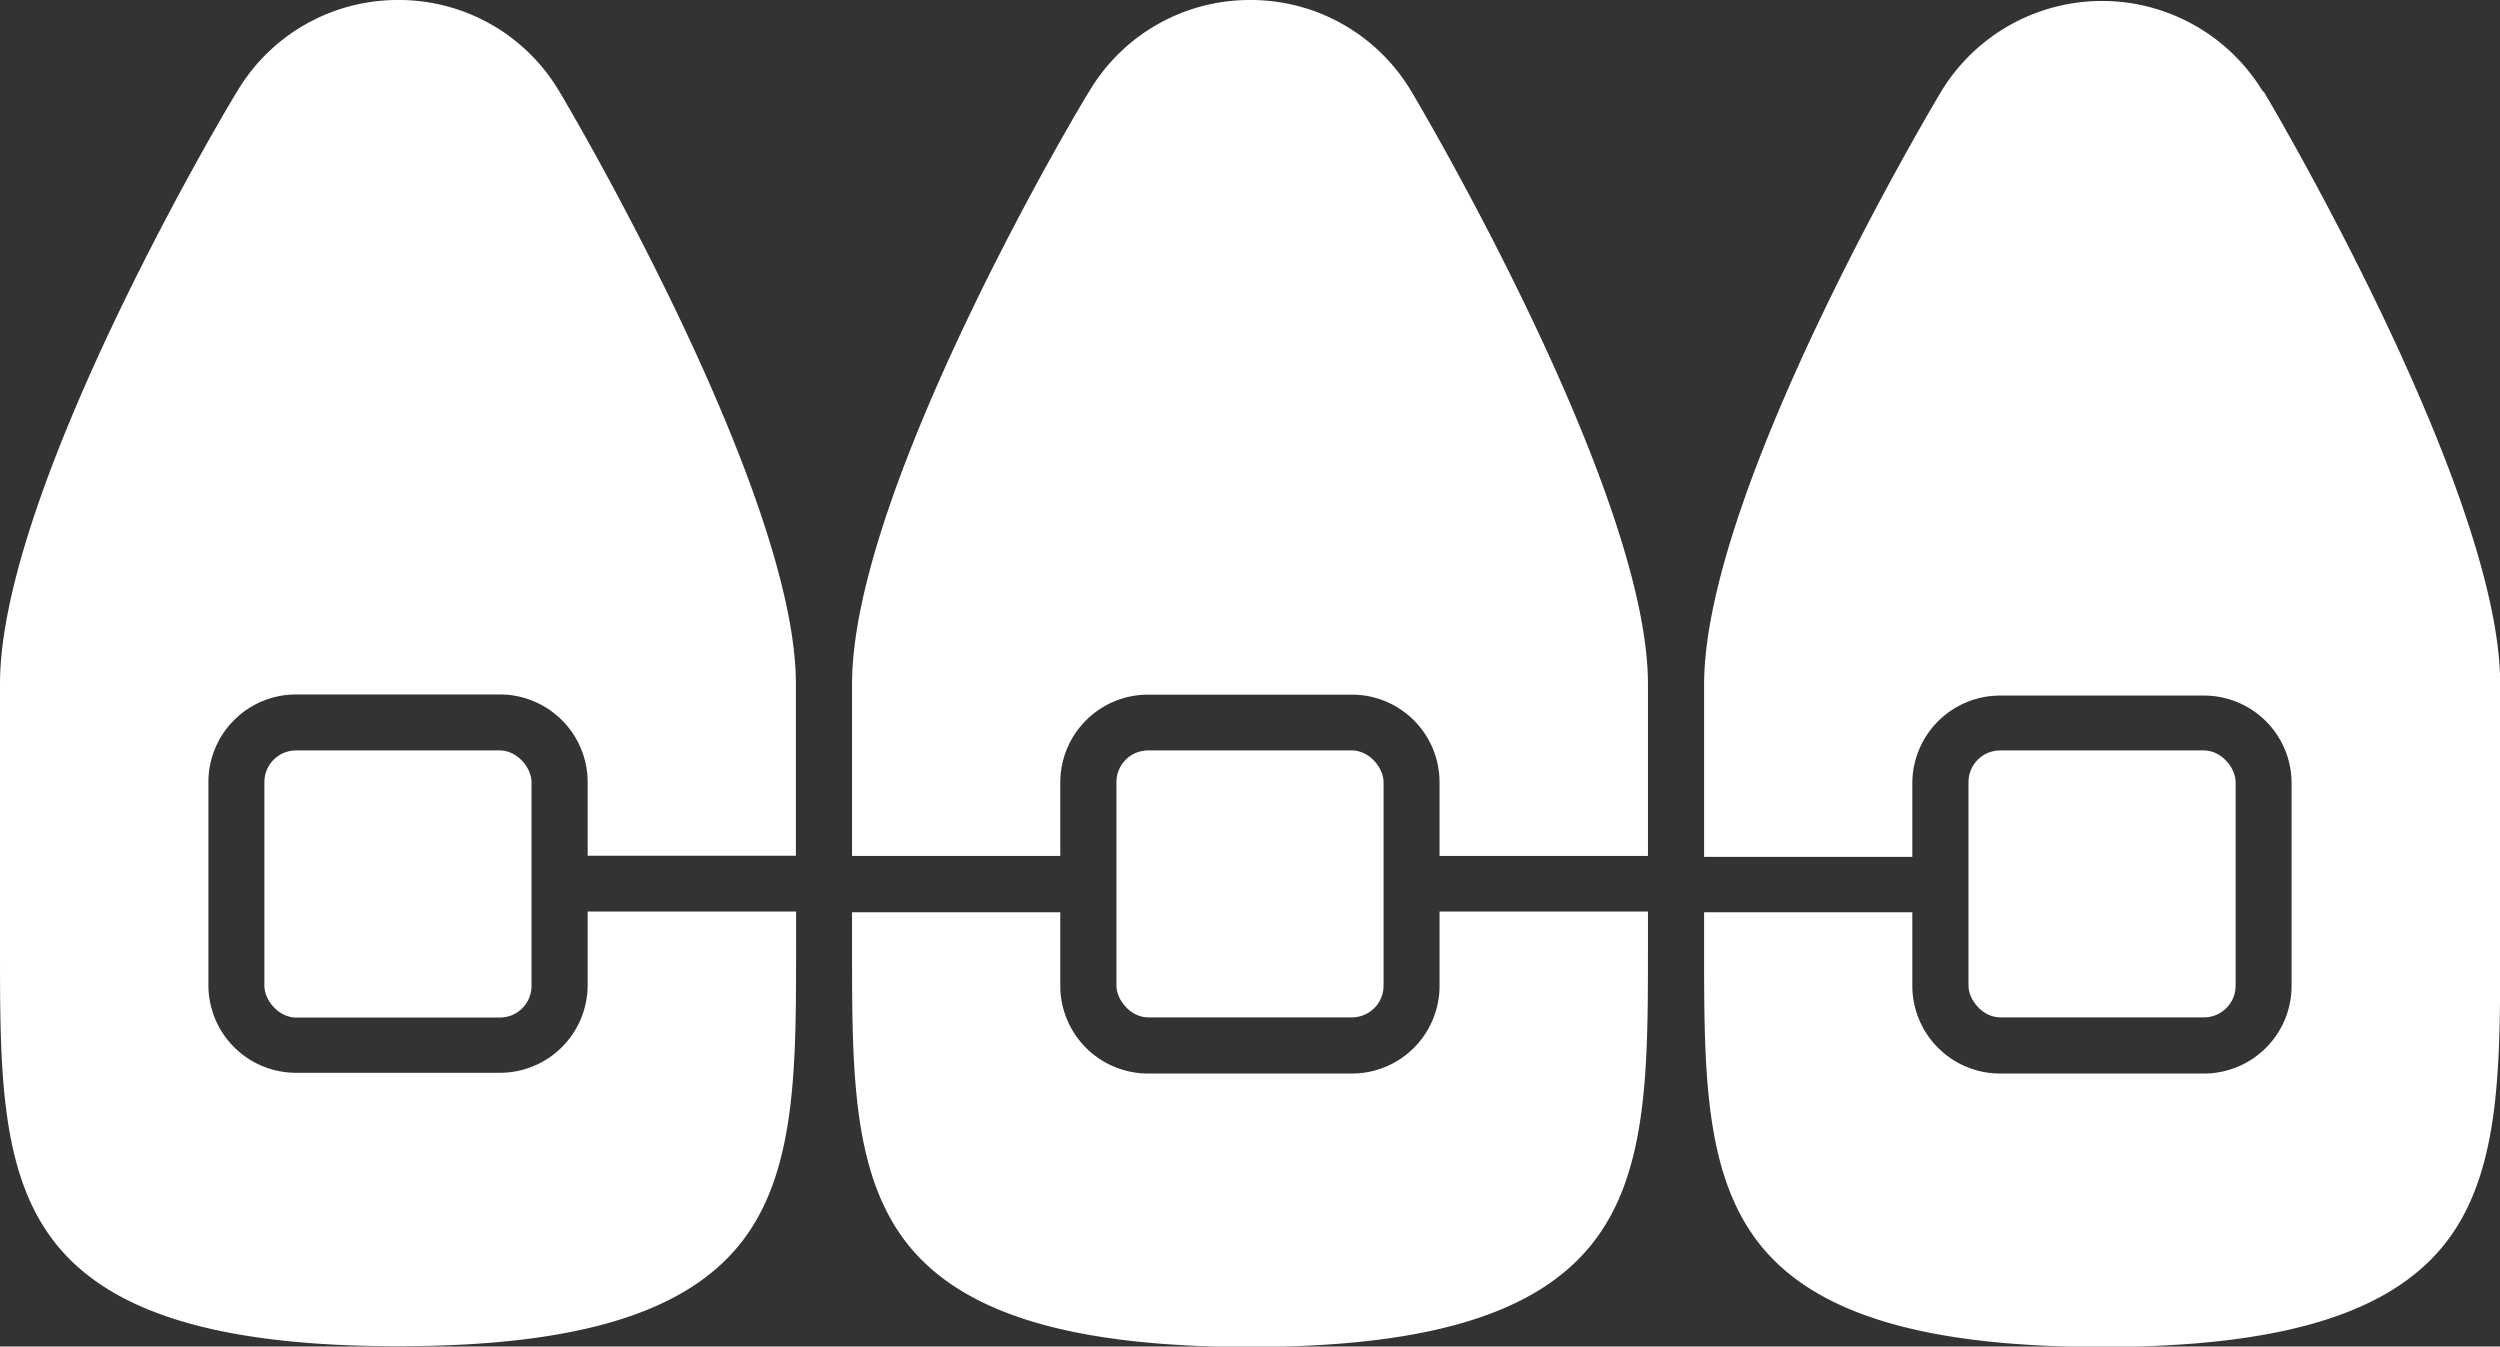
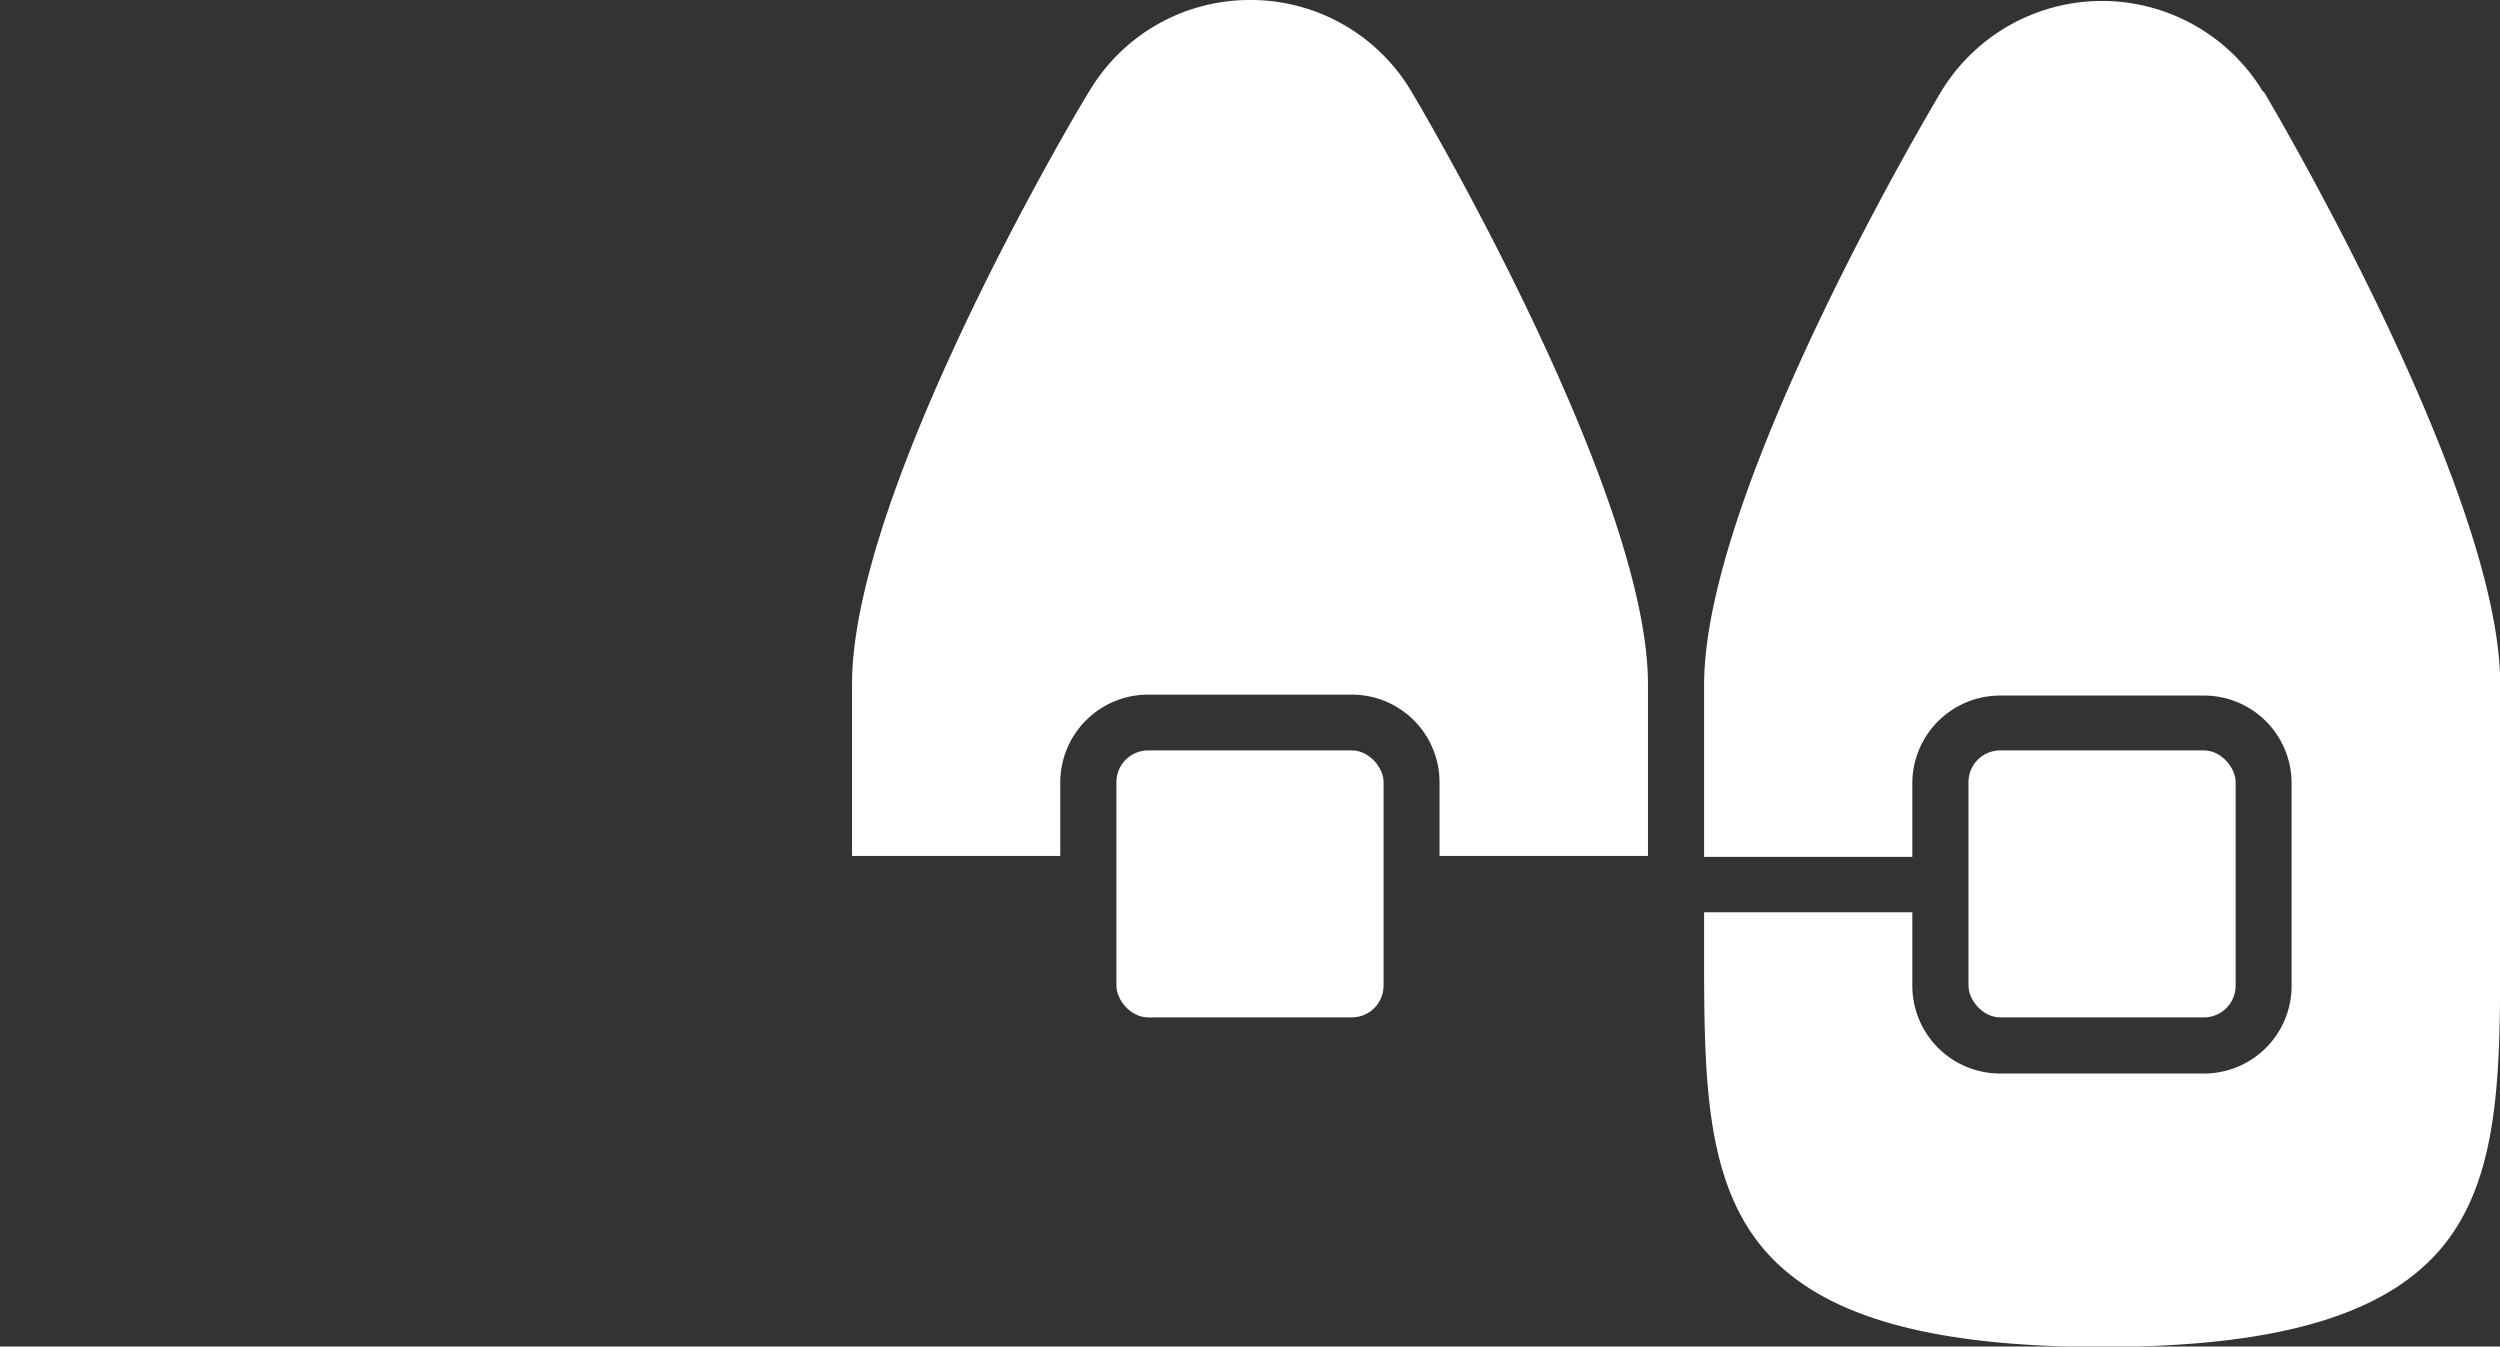
<svg xmlns="http://www.w3.org/2000/svg" viewBox="0 0 135.79 73.14" fill="#fff">
  <rect x="0" y="0" width="135.79" height="73.14" fill="#333333" stroke="none" />
-   <rect x="14.36" y="40.76" width="14.51" height="14.51" rx="1.72" />
-   <path d="M21.62 0a10.14 10.14 0 0 0-8.76 5C12.73 5.17 0 26.4 0 37.15v14.38C0 57.8 0 63.23 2.62 67c2.89 4.18 8.92 6.12 19 6.12s16.11-1.94 19-6.12c2.62-3.79 2.62-9.22 2.62-15.49v-2H31.92v4a4.77 4.77 0 0 1-4.77 4.76H16.08a4.76 4.76 0 0 1-4.76-4.76V42.48a4.76 4.76 0 0 1 4.76-4.76h11.07a4.77 4.77 0 0 1 4.77 4.76v4h11.31v-9.33c0-10.58-12.73-32-12.86-32.2A10.12 10.12 0 0 0 21.62 0m56.57 53.55a4.76 4.76 0 0 1-4.76 4.76H62.36a4.77 4.77 0 0 1-4.77-4.76v-4H46.28v2c0 6.27 0 11.7 2.62 15.49 2.89 4.18 8.92 6.12 19 6.12S84 71.2 86.89 67c2.62-3.79 2.62-9.22 2.62-15.49v-2H78.19z" />
  <rect x="106.92" y="40.76" width="14.51" height="14.5" rx="1.72" />
  <rect x="60.64" y="40.76" width="14.51" height="14.5" rx="1.72" />
  <path d="M67.89 0a10.13 10.13 0 0 0-8.75 5c-.14.17-12.86 21.4-12.86 32.15v9.34h11.31v-4a4.77 4.77 0 0 1 4.77-4.76h11.07a4.76 4.76 0 0 1 4.76 4.76v4h11.32v-9.34c0-10.58-12.73-32-12.86-32.2A10.14 10.14 0 0 0 67.89 0m55.04 5a10.22 10.22 0 0 0-17.51 0c-.13.22-12.86 21.45-12.86 32.2v9.34h11.31v-4a4.77 4.77 0 0 1 4.77-4.76h11.07a4.76 4.76 0 0 1 4.76 4.76v11.01a4.76 4.76 0 0 1-4.76 4.76h-11.07a4.77 4.77 0 0 1-4.77-4.76v-4H92.56v2c0 6.27 0 11.7 2.62 15.49 2.88 4.18 8.92 6.12 19 6.12s16.11-1.94 19-6.12c2.62-3.79 2.62-9.22 2.62-15.49v-14.4c0-10.58-12.73-32-12.86-32.2" />
</svg>